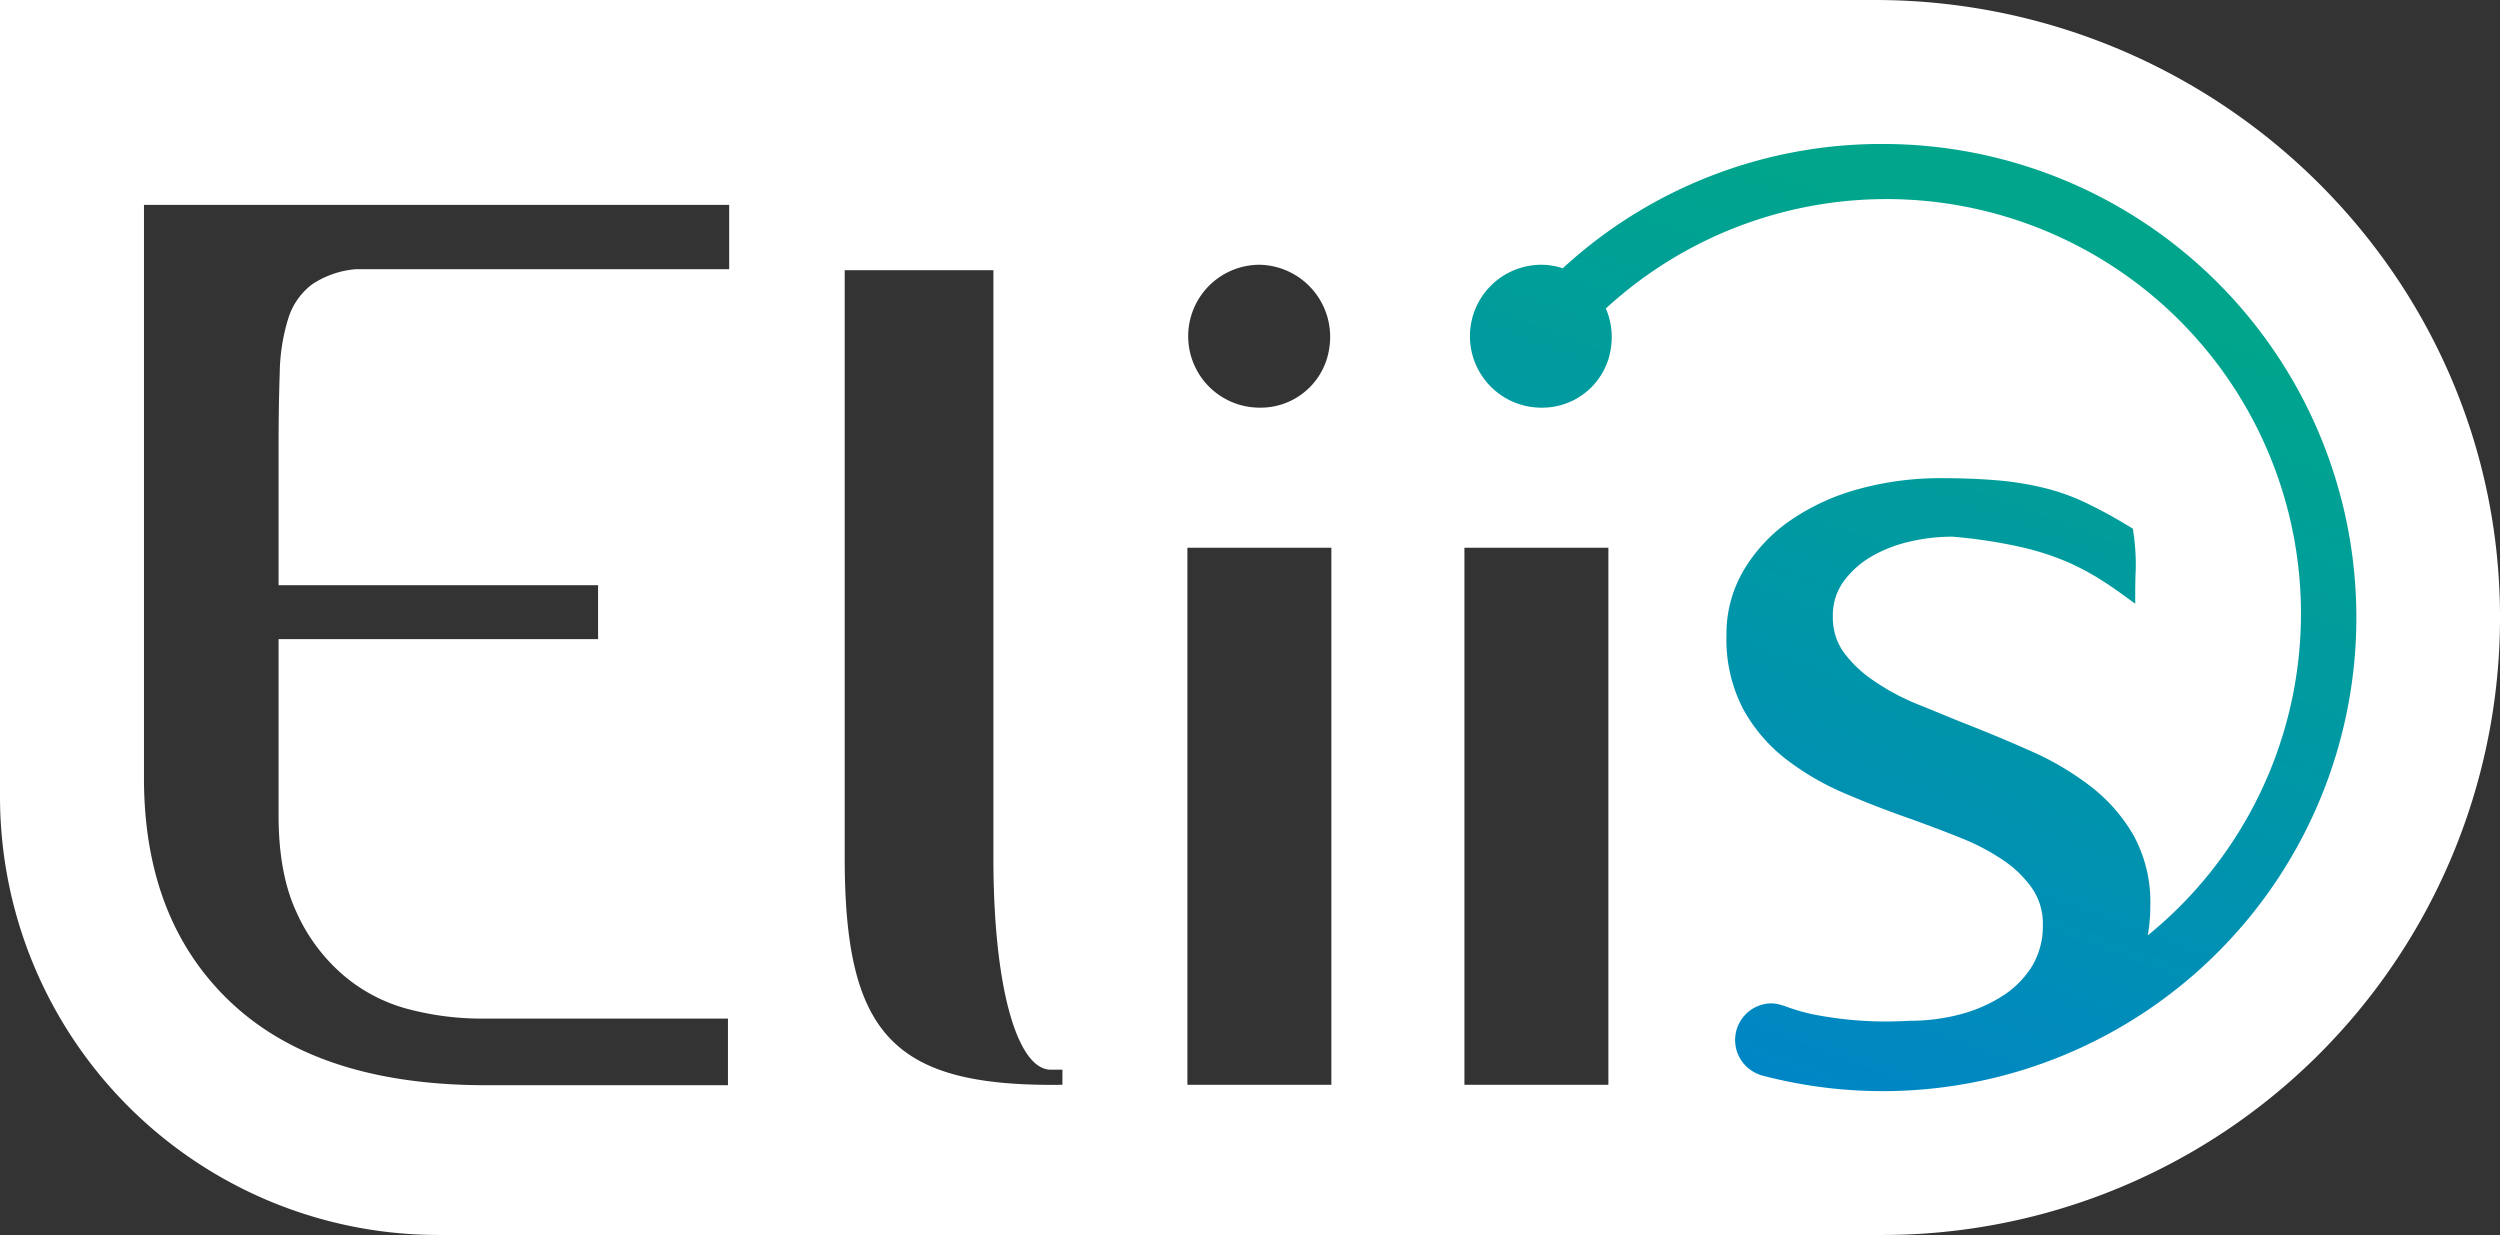
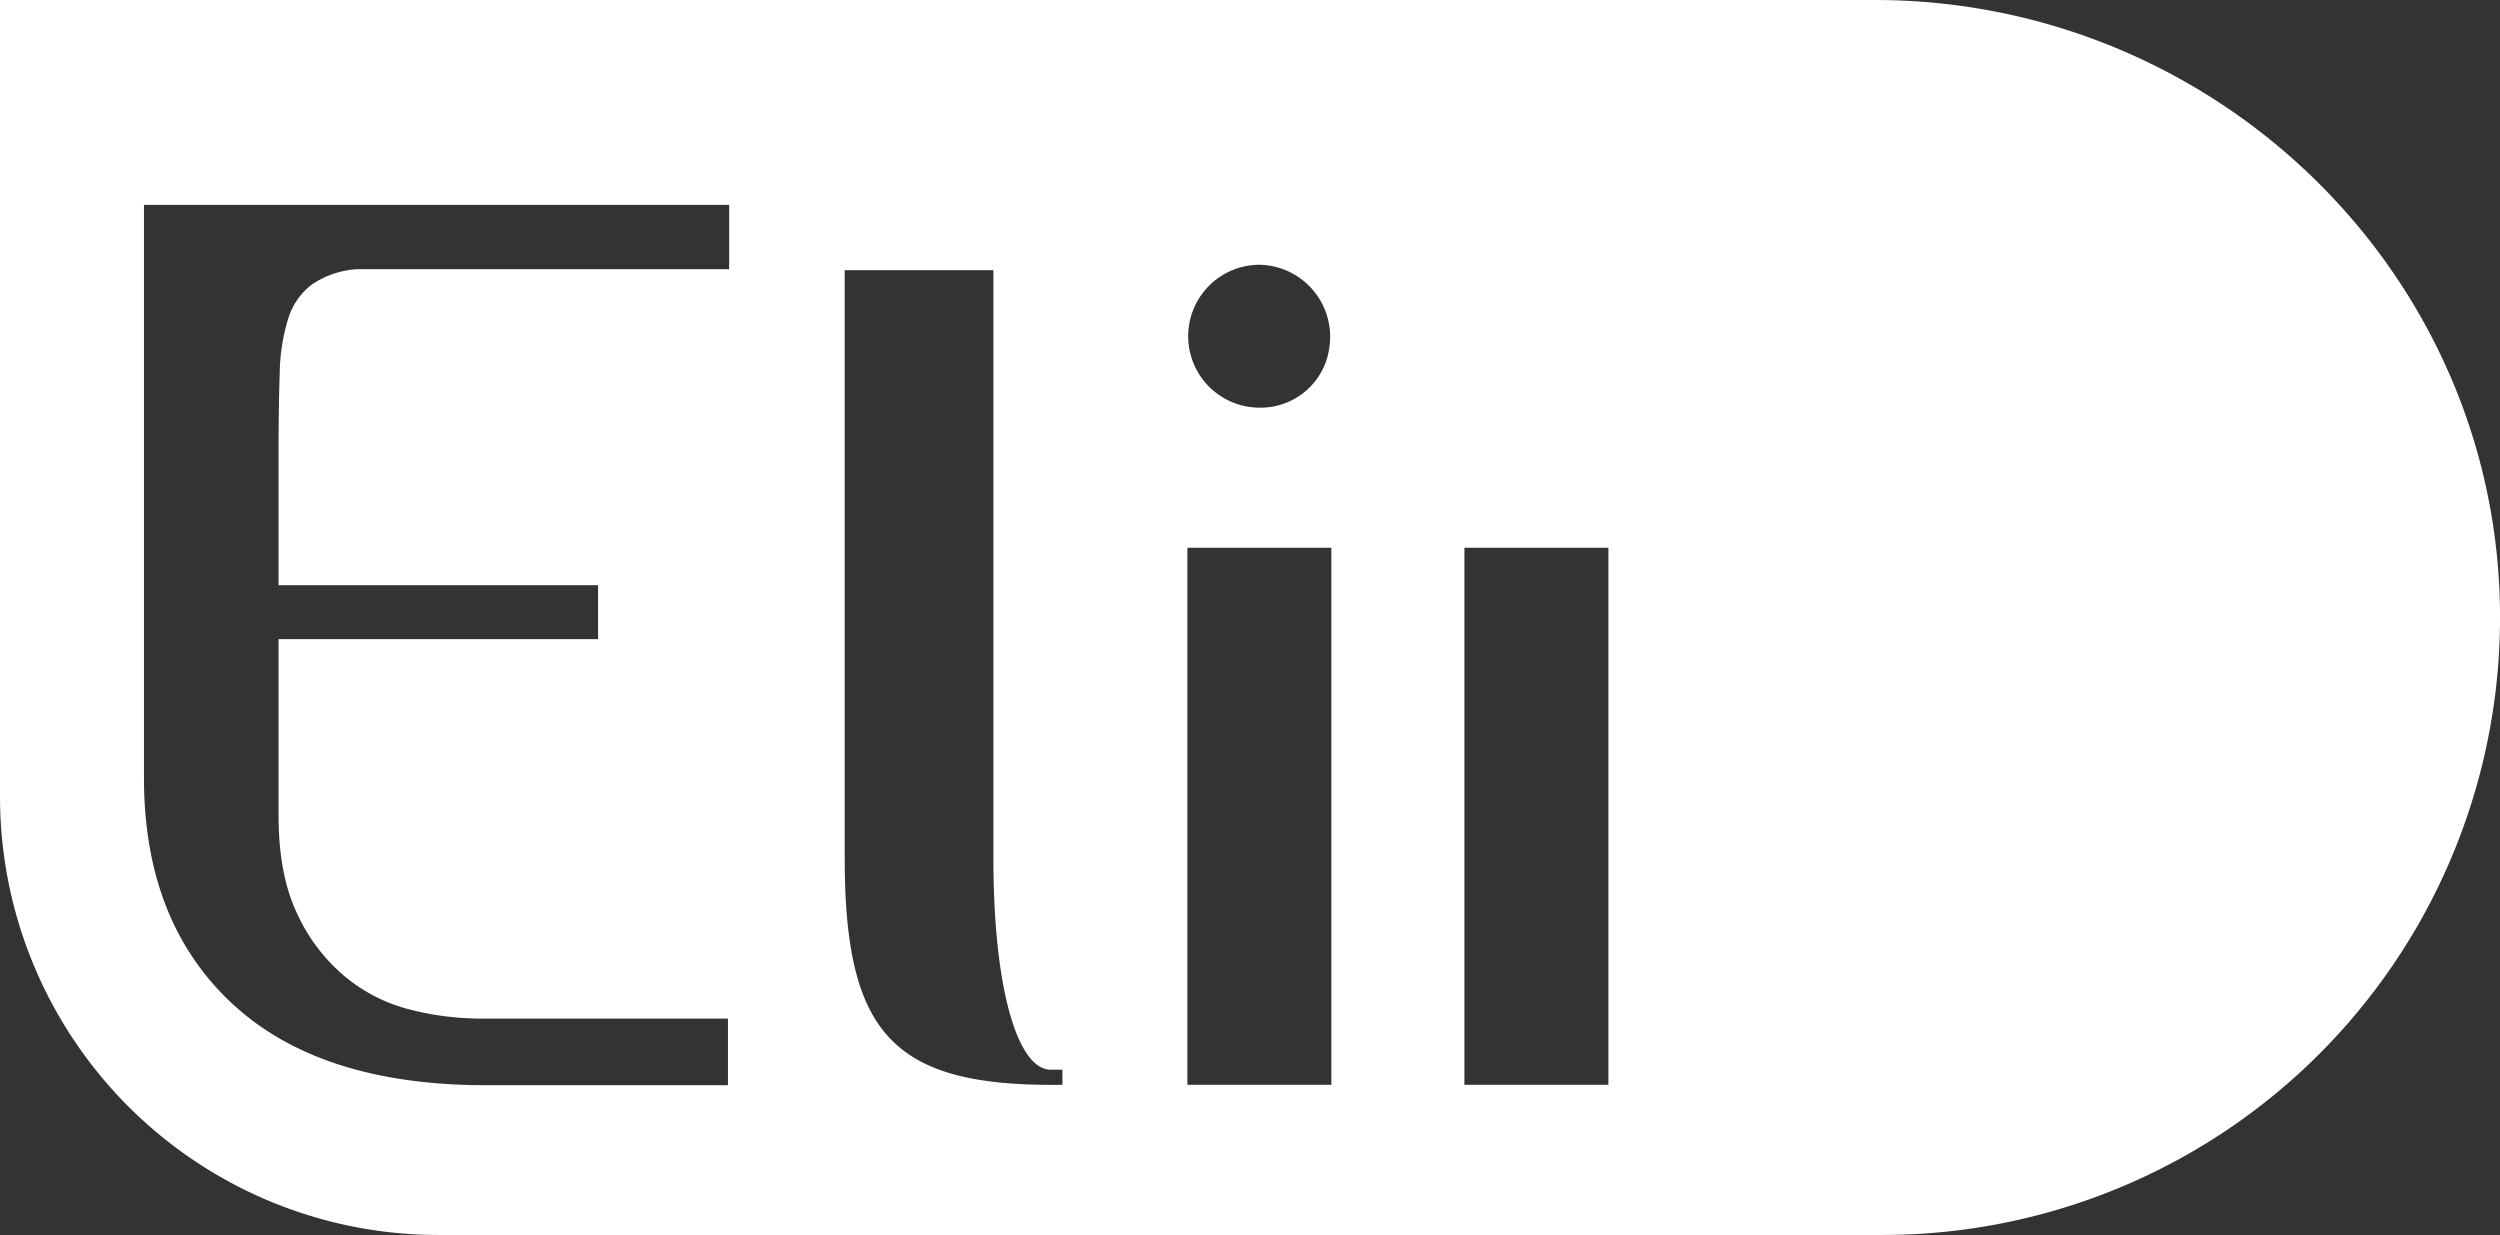
<svg xmlns="http://www.w3.org/2000/svg" viewBox="0 0 370.9 183.22">
  <rect x="0" y="0" width="370.9" height="183.22" fill="#333333" stroke="none" />
  <linearGradient id="a" gradientUnits="userSpaceOnUse" x1="253.79" x2="298.28" y1="156.22" y2="37.57">
    <stop offset="0" stop-color="#0086c5" />
    <stop offset="1" stop-color="#00a58c" />
  </linearGradient>
  <path d="m278.14 0h-278.14v118.17a65.05 65.05 0 0 0 65.05 65.05h214.24a91.61 91.61 0 0 0 91.61-92.31c-.38-50.51-42.24-90.91-92.76-90.91zm-91.22 39.28a10.69 10.69 0 0 1 10.3 12.3 10.28 10.28 0 0 1 -10.38 8.9 10.6 10.6 0 0 1 .08-21.2zm-78.74.66h-55.39a13.68 13.68 0 0 0 -6.51 2.26 10.09 10.09 0 0 0 -3.48 4.94 28.62 28.62 0 0 0 -1.3 8.25q-.18 5-.17 12.16v19.27h47.4v8h-47.4v26.18q0 8.68 2.69 14.41a26.64 26.64 0 0 0 6.98 9.32 24.41 24.41 0 0 0 9.64 5 42.79 42.79 0 0 0 10.77 1.39h36.59v9.88h-36.63q-24.32-.18-37.16-12.33t-12.85-33.2v-85.08h86.82zm49.44 121c-25 .34-32.3-7.3-32.3-33.69v-87.16h22.06v87.18c0 19.62 3.64 31.43 8.51 31.43h1.73zm39.9 0h-21.36v-79.68h21.36zm41.1 0h-21.36v-79.68h21.36z" fill="#fff" />
-   <path d="m279.29 21.36a69.79 69.79 0 0 0 -47.44 18.44 10.17 10.17 0 0 0 -3.13-.52 10.6 10.6 0 0 0 -.08 21.2 10.28 10.28 0 0 0 10.36-8.9 10.66 10.66 0 0 0 -.76-5.81 61.5 61.5 0 1 1 80.41 93 26 26 0 0 0 .37-4.41 20.57 20.57 0 0 0 -2.44-10.34 24.76 24.76 0 0 0 -6.34-7.3 42.53 42.53 0 0 0 -8.78-5.22q-4.87-2.17-9.74-4.08c-2.55-1-5-2.06-7.39-3a34 34 0 0 1 -6.33-3.42 18 18 0 0 1 -4.43-4.17 8.87 8.87 0 0 1 -1.65-5.39 8.57 8.57 0 0 1 1.56-5.13 13.63 13.63 0 0 1 4-3.65 20 20 0 0 1 5.65-2.26 27.62 27.62 0 0 1 6.52-.78 75.39 75.39 0 0 1 9.91 1.48 40.07 40.07 0 0 1 7.31 2.34 37.43 37.43 0 0 1 5.47 3c1.57 1 3 2.09 4.44 3.13 0-1.74 0-3.45.08-5.13a33 33 0 0 0 -.43-6c-2.32-1.44-4.43-2.6-6.43-3.58a32.07 32.07 0 0 0 -6.25-2.35 44.48 44.48 0 0 0 -7.13-1.22q-3.83-.35-8.7-.35a45.47 45.47 0 0 0 -12 1.57 33.07 33.07 0 0 0 -10.17 4.61 23.57 23.57 0 0 0 -7 7.39 18.51 18.51 0 0 0 -2.61 9.73 22.37 22.37 0 0 0 2.43 10.87 24 24 0 0 0 6.35 7.48 39.88 39.88 0 0 0 8.78 5.12q4.86 2.08 9.91 3.83c2.55.93 5 1.85 7.3 2.78a32.5 32.5 0 0 1 6.17 3.22 16.54 16.54 0 0 1 4.35 4.17 9.29 9.29 0 0 1 1.65 5.48 11.61 11.61 0 0 1 -1.56 6.08 13.94 13.94 0 0 1 -4.35 4.44 22 22 0 0 1 -6.35 2.78 29 29 0 0 1 -7.56.95 55.6 55.6 0 0 1 -14.52-1 29.27 29.27 0 0 1 -4-1.2 1.05 1.05 0 0 0 -.24-.06 5.15 5.15 0 0 0 -1.77-.32 5.44 5.44 0 0 0 -1.73 10.55.35.35 0 0 0 .16.08 70.26 70.26 0 1 0 18.13-138.13z" fill="url(#a)" />
</svg>